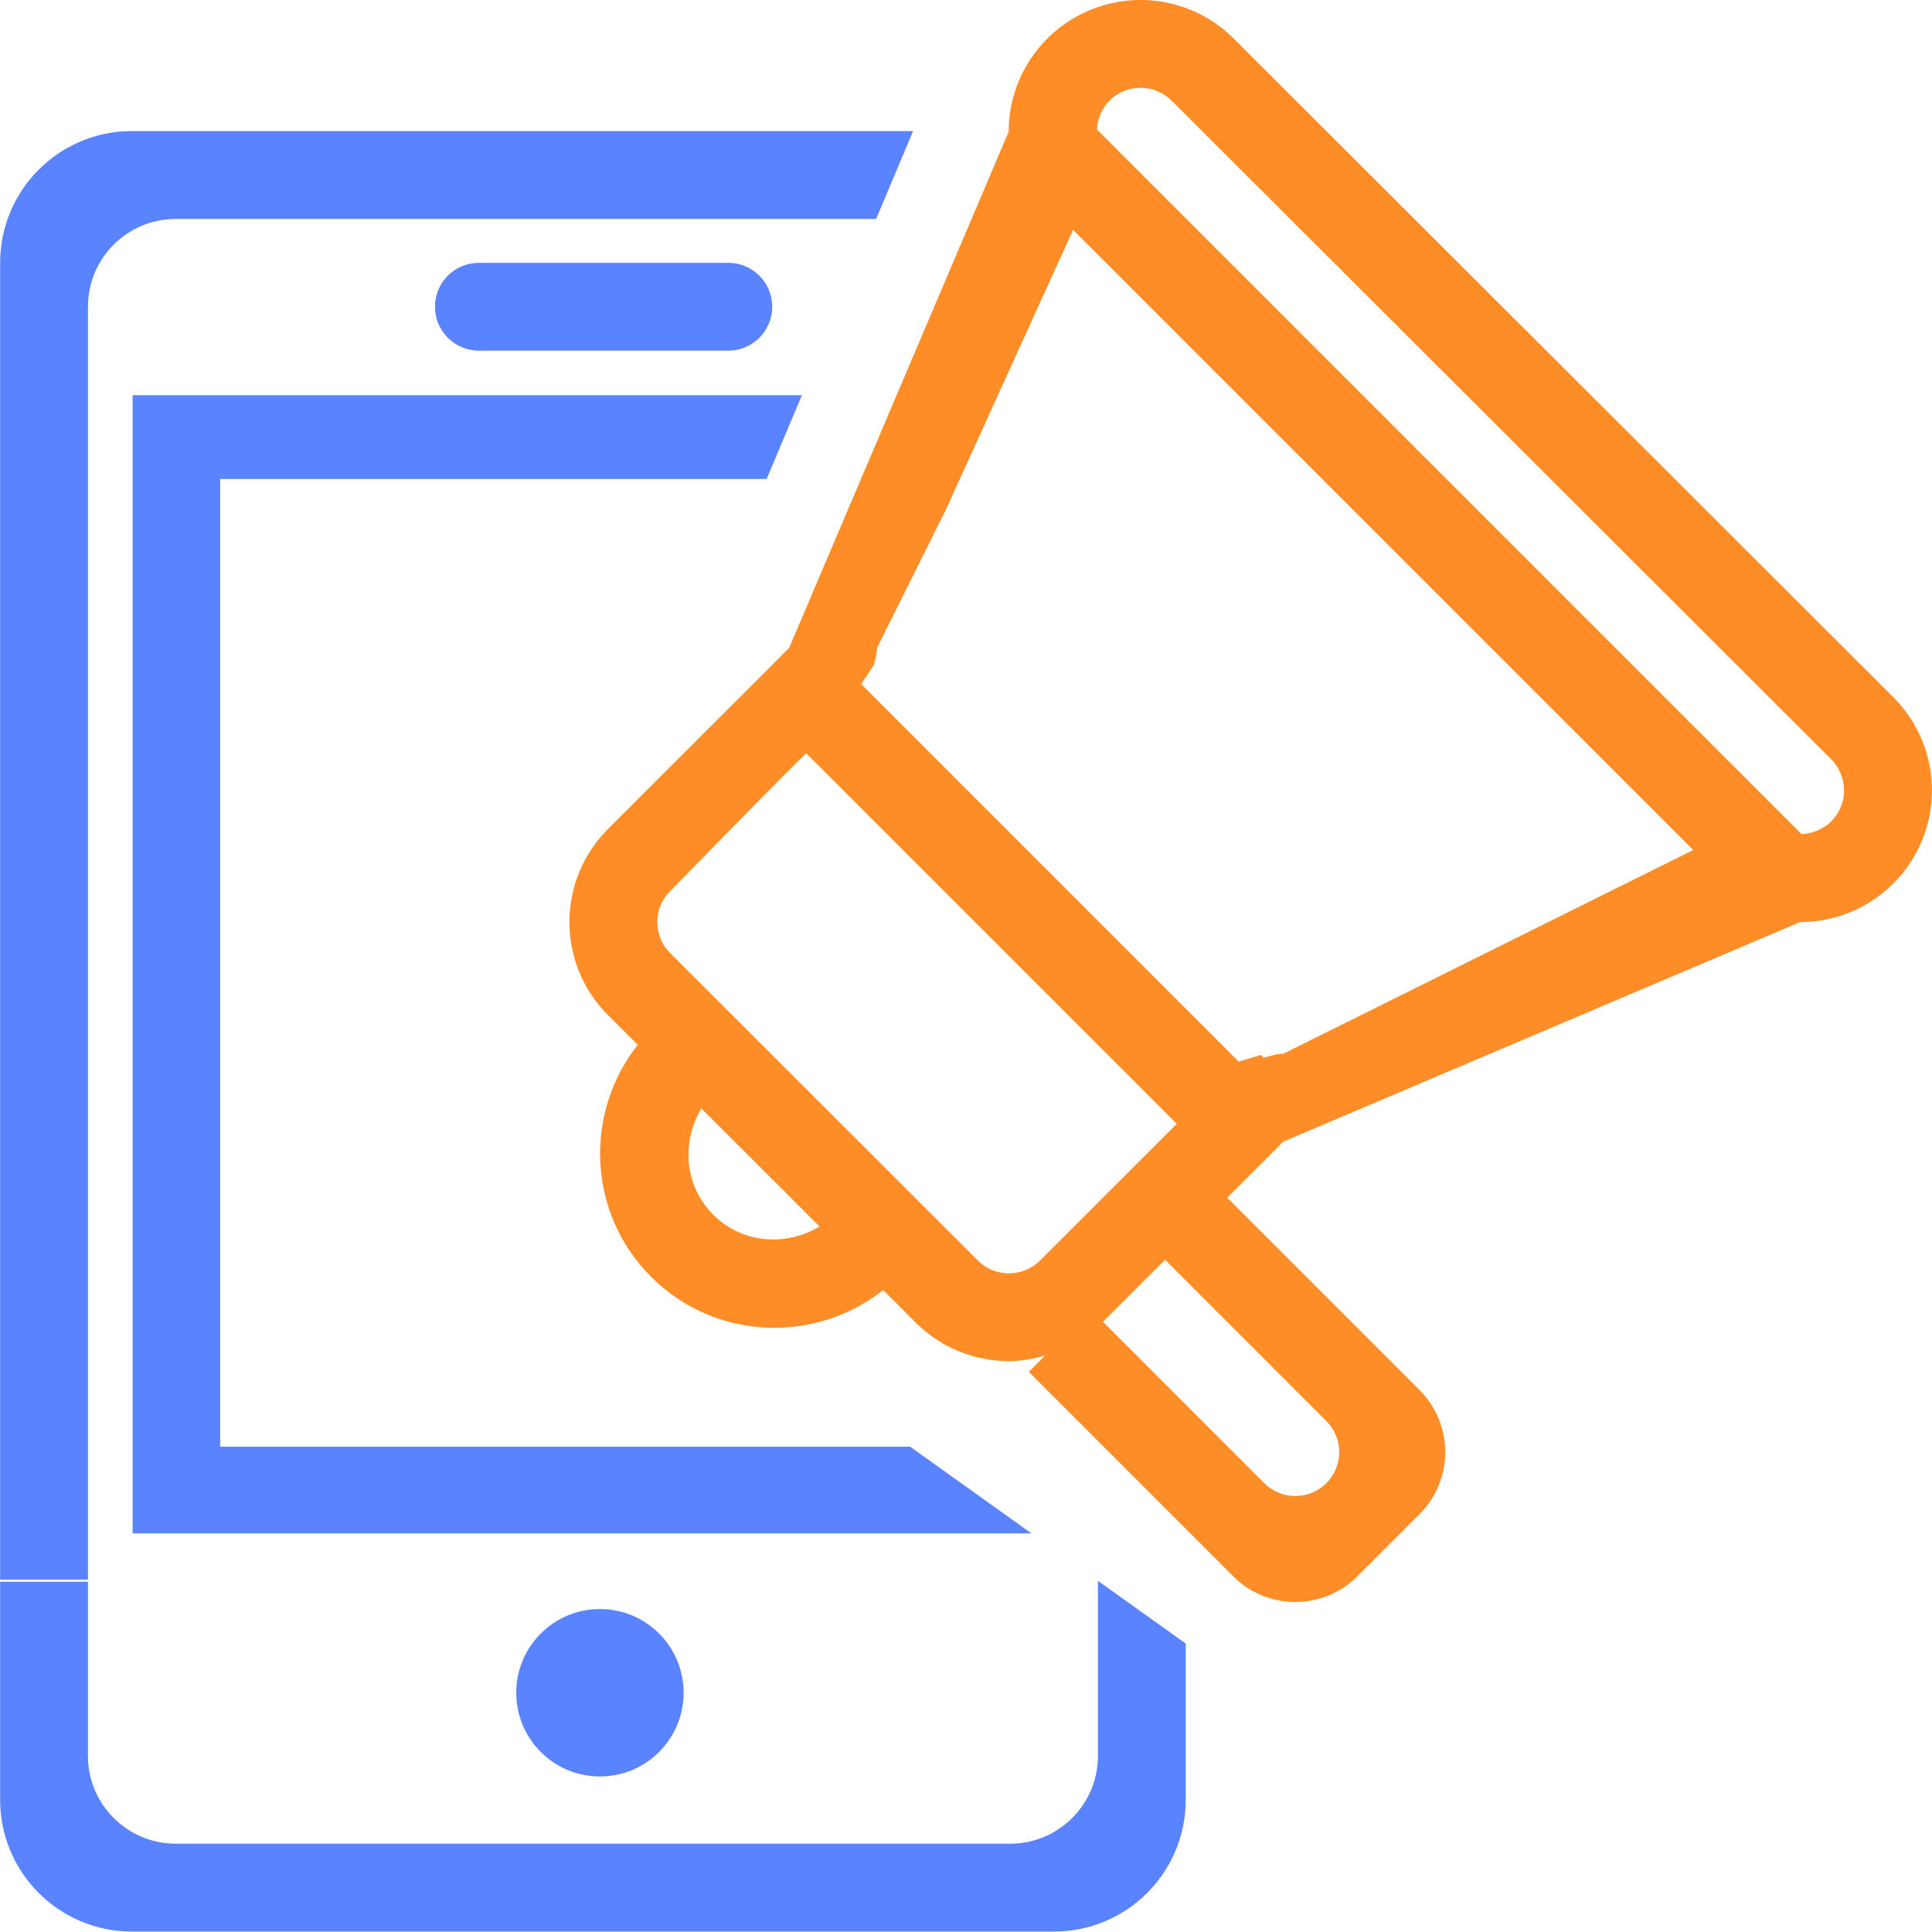
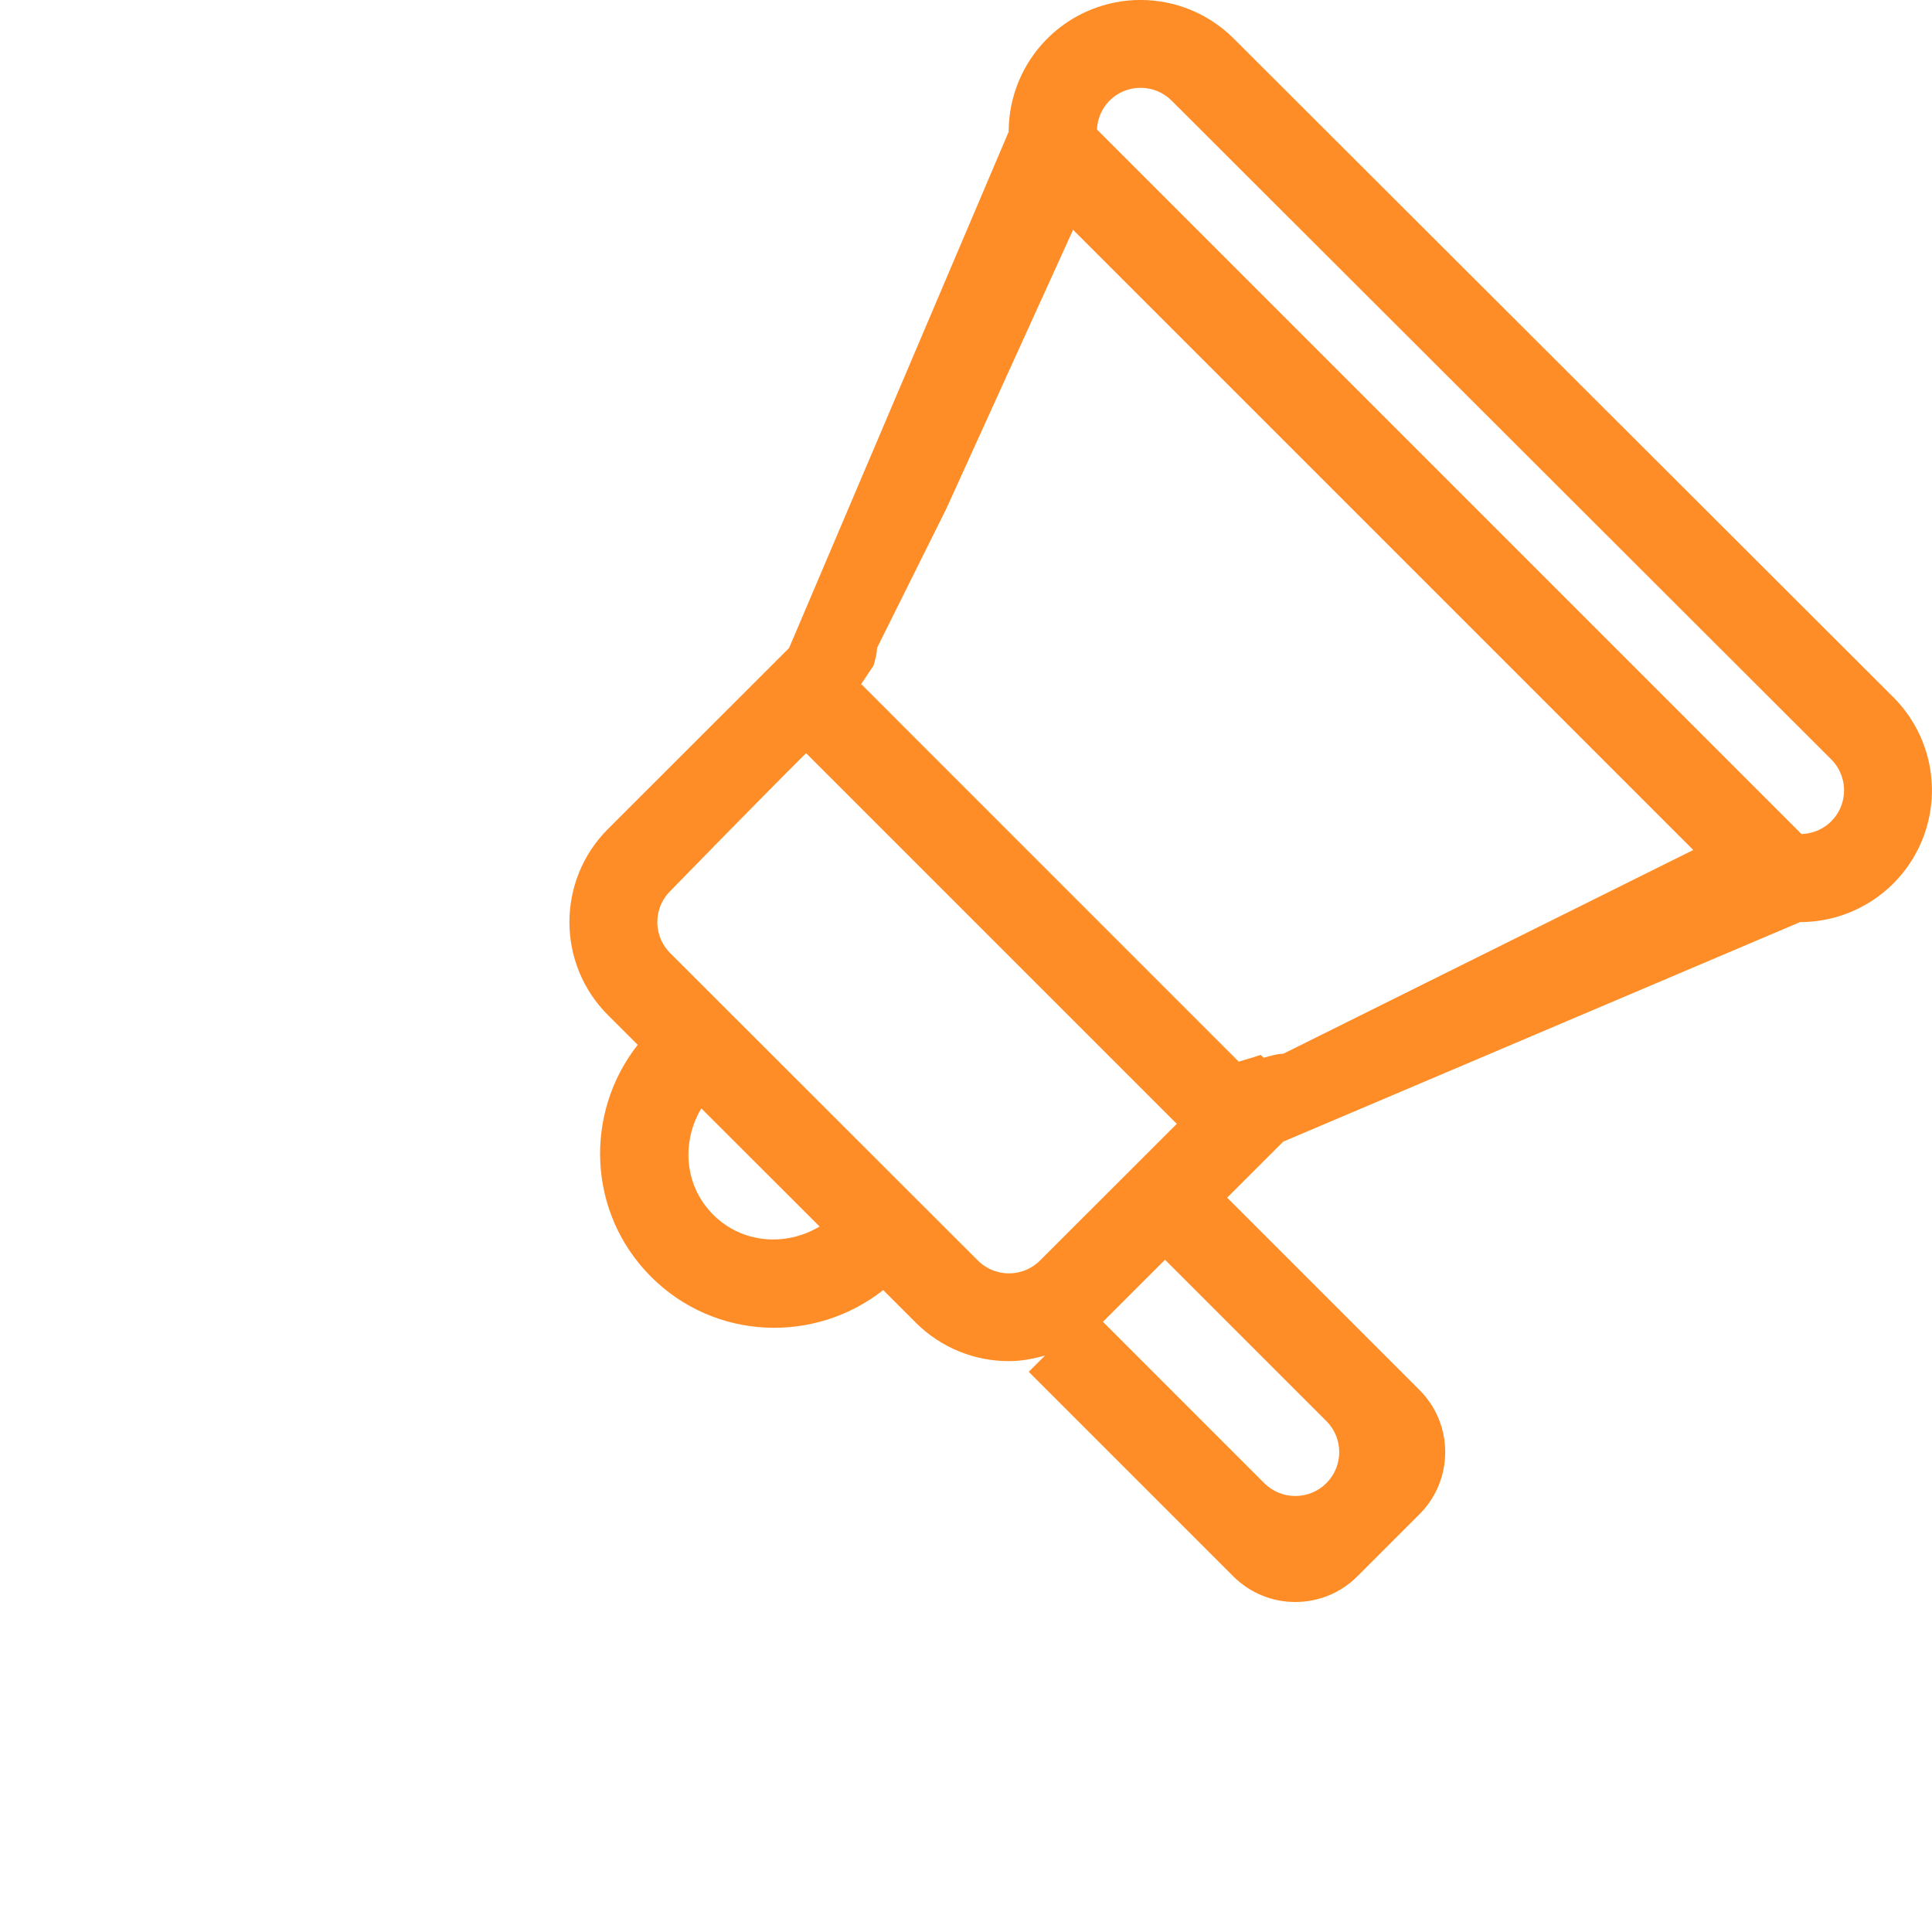
<svg xmlns="http://www.w3.org/2000/svg" width="44px" height="44px">
-   <path fill-rule="evenodd" fill="rgb(89, 131, 255)" d="M19.953,4.986 L4.003,4.986 C2.898,4.986 2.003,5.881 2.003,6.986 L2.003,35.974 L0.003,35.974 L0.003,5.986 C0.003,4.329 1.346,2.985 3.003,2.985 L20.795,2.985 L19.953,4.986 ZM2.003,39.989 C2.003,41.094 2.898,41.989 4.003,41.989 L23.004,41.989 C24.109,41.989 25.005,41.094 25.005,39.989 L25.005,36.003 L27.004,37.431 L27.004,40.989 C27.004,42.646 25.661,43.990 24.004,43.990 L3.003,43.990 C1.346,43.990 0.003,42.646 0.003,40.989 L0.003,36.024 L2.003,36.024 L2.003,39.989 ZM15.569,38.552 C15.569,39.604 14.716,40.458 13.663,40.458 C12.610,40.458 11.757,39.604 11.757,38.552 C11.757,37.498 12.610,36.645 13.663,36.645 C14.716,36.645 15.569,37.498 15.569,38.552 ZM14.592,7.986 L12.900,7.986 L10.906,7.986 C10.354,7.986 9.906,7.538 9.906,6.986 C9.906,6.433 10.354,5.986 10.906,5.986 L12.900,5.986 L14.592,5.986 L16.587,5.986 C17.139,5.986 17.587,6.433 17.587,6.986 C17.587,7.538 17.139,7.986 16.587,7.986 L14.592,7.986 ZM17.459,10.909 L5.014,10.909 L5.014,32.947 L20.727,32.947 L23.491,34.922 L3.020,34.922 L3.020,9.000 L18.263,9.000 L17.459,10.909 Z" />
  <path fill-rule="evenodd" fill="rgb(255, 141, 39)" d="M43.770,19.148 C43.305,20.269 42.211,21.000 40.996,21.000 L29.225,26.000 L27.948,27.276 L32.328,31.656 C33.109,32.438 33.109,33.704 32.328,34.485 L30.914,35.899 C30.133,36.680 28.867,36.680 28.086,35.899 L23.429,31.242 L23.800,30.871 C23.531,30.948 23.256,30.999 22.978,30.999 C22.210,30.999 21.441,30.707 20.855,30.121 L20.115,29.381 C18.545,30.614 16.275,30.525 14.828,29.078 C13.382,27.632 13.293,25.364 14.523,23.795 L13.848,23.121 C12.675,21.950 12.675,20.049 13.848,18.878 L17.971,14.758 L22.972,3.000 C22.972,1.786 23.705,0.692 24.826,0.228 C25.198,0.074 25.588,-0.001 25.974,-0.001 C26.756,-0.001 27.525,0.305 28.098,0.879 L43.119,15.878 C43.978,16.736 44.235,18.027 43.770,19.148 ZM28.793,33.778 C29.183,34.168 29.817,34.168 30.207,33.778 C30.598,33.387 30.598,32.754 30.207,32.364 L26.533,28.690 L25.119,30.103 L28.793,33.778 ZM16.243,27.664 C16.904,28.325 17.898,28.392 18.666,27.933 L15.972,25.243 C15.515,26.010 15.582,27.003 16.243,27.664 ZM15.264,20.294 C15.009,20.548 14.970,20.845 14.970,21.000 C14.970,21.154 15.009,21.452 15.264,21.707 L22.270,28.707 C22.525,28.961 22.824,29.000 22.978,29.000 C23.133,29.000 23.431,28.961 23.686,28.707 L26.800,25.595 L18.358,17.153 C17.102,18.404 15.264,20.294 15.264,20.294 ZM24.439,5.234 L21.546,11.598 L19.973,14.758 C19.973,14.894 19.931,15.023 19.897,15.154 L19.591,15.613 L19.619,15.585 L28.211,24.178 C28.379,24.126 28.543,24.083 28.713,24.024 L28.778,24.089 C28.926,24.054 29.070,23.999 29.225,23.999 L38.563,19.358 L24.439,5.234 ZM41.703,17.292 L26.682,2.291 C26.493,2.103 26.242,2.000 25.974,2.000 C25.843,2.000 25.715,2.025 25.592,2.076 C25.233,2.224 25.002,2.564 24.982,2.949 L41.028,18.995 C41.421,18.982 41.769,18.747 41.921,18.383 C42.076,18.007 41.991,17.580 41.703,17.292 Z" />
</svg>